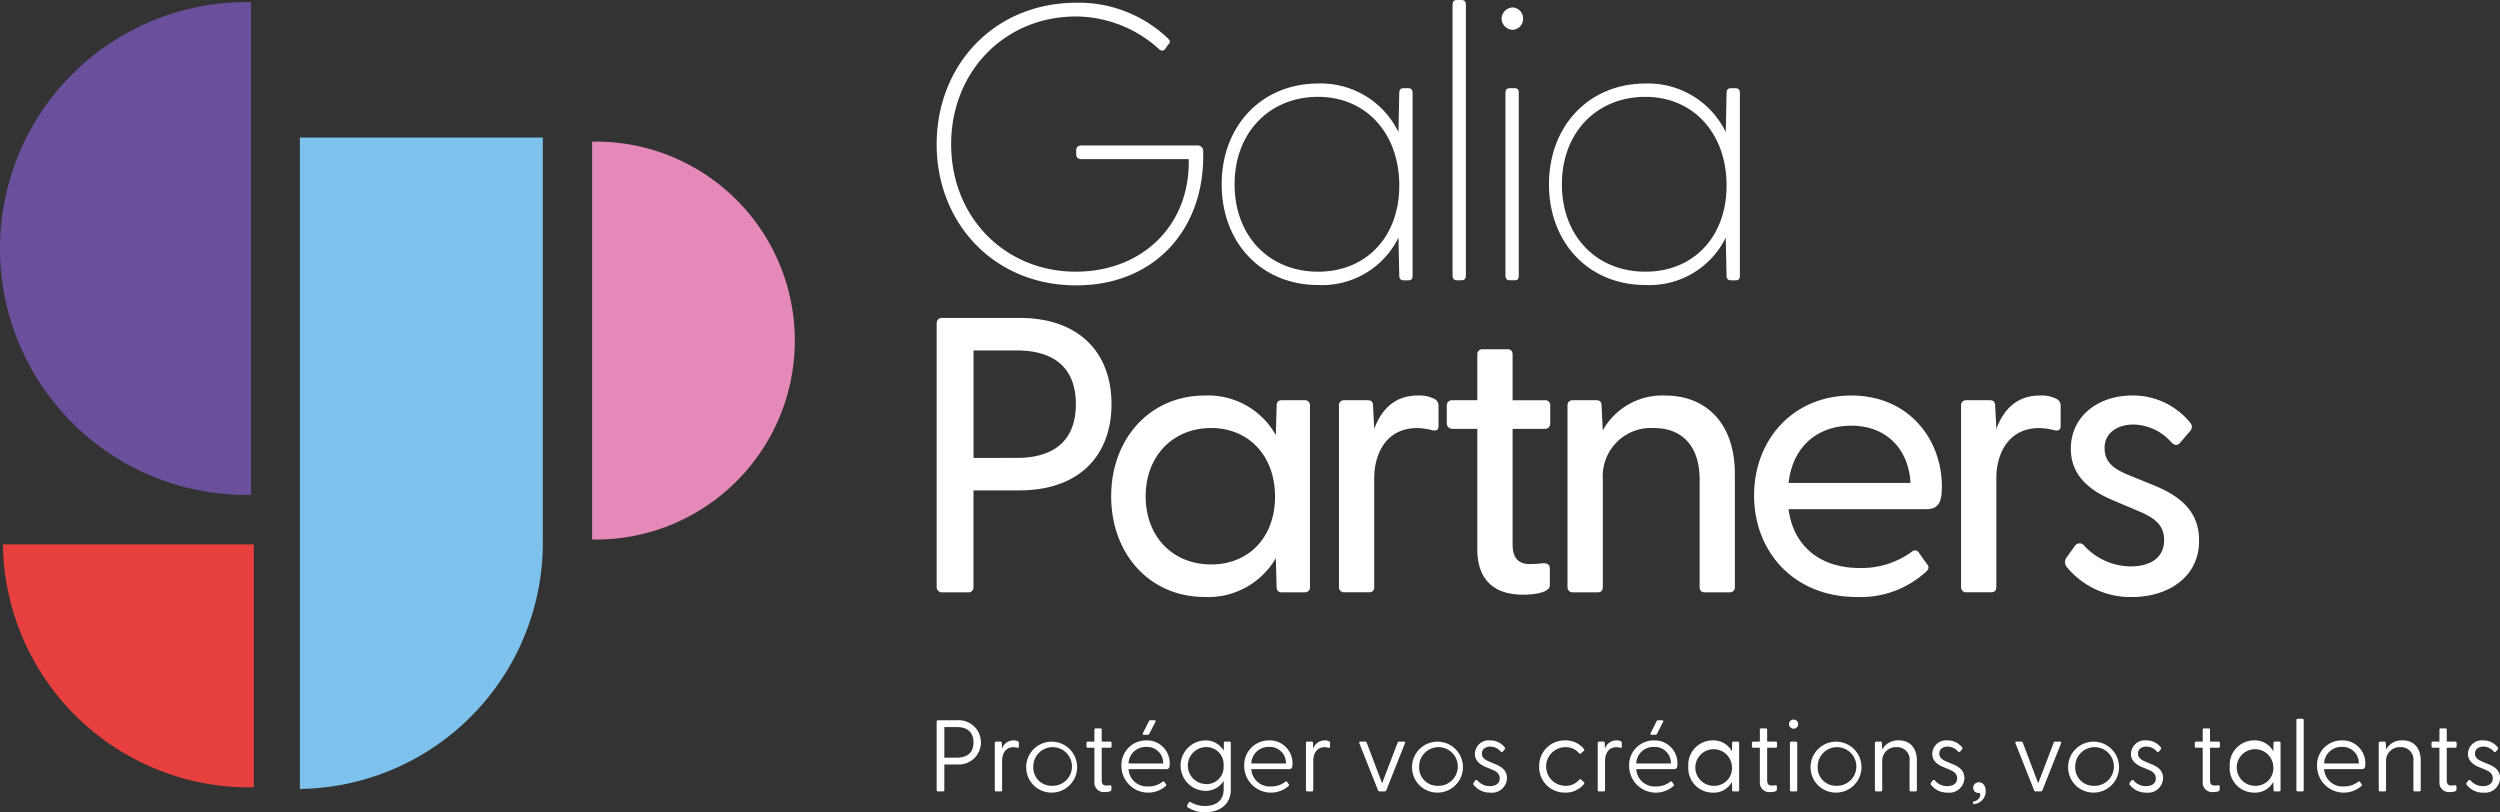
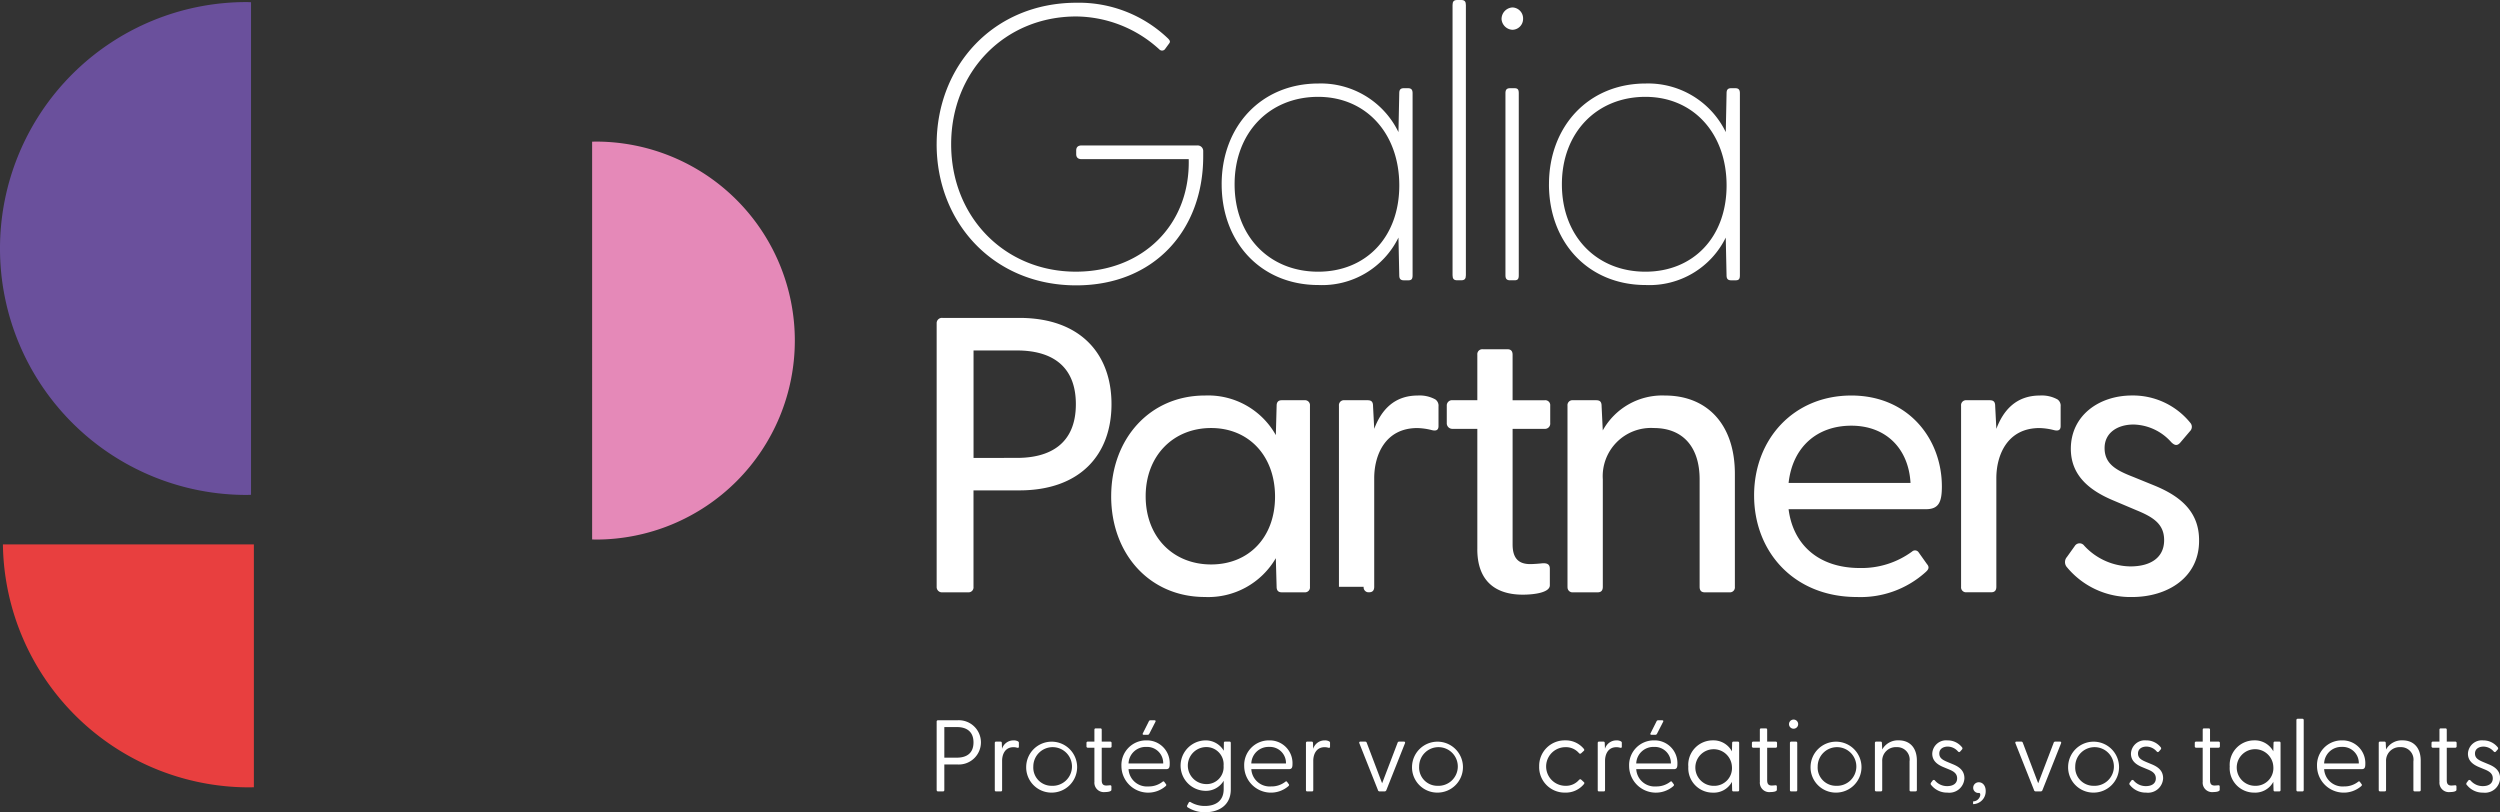
<svg xmlns="http://www.w3.org/2000/svg" id="Groupe_57" data-name="Groupe 57" width="314.094" height="102.049" viewBox="0 0 314.094 102.049">
  <rect x="0" y="0" width="314.094" height="102.049" fill="#333333" stroke="none" />
  <defs>
    <clipPath id="clip-path">
      <rect id="Rectangle_20" data-name="Rectangle 20" width="314.094" height="102.049" fill="none" />
    </clipPath>
  </defs>
  <g id="Groupe_10" data-name="Groupe 10" clip-path="url(#clip-path)">
    <path id="Tracé_58" data-name="Tracé 58" d="M193.078,99.318V66.22a.661.661,0,0,1,.739-.689h9.654c7.634,0,11.574,4.482,11.574,10.835S211.1,87.2,203.47,87.2h-5.763V99.318a.623.623,0,0,1-.689.689h-3.2a.66.66,0,0,1-.739-.689m10.1-16.2c4.088,0,7.388-1.724,7.388-6.748s-3.3-6.748-7.388-6.748h-5.467v13.5Z" transform="translate(-75.399 -25.59)" fill="#fff" />
    <path id="Tracé_59" data-name="Tracé 59" d="M229.055,94.189c0-7.191,4.827-12.658,11.771-12.658a9.746,9.746,0,0,1,8.915,4.975l.1-3.694c0-.444.2-.689.641-.689h2.857a.623.623,0,0,1,.689.689v22.755a.623.623,0,0,1-.689.689H250.48c-.443,0-.641-.246-.641-.689l-.1-3.6a9.819,9.819,0,0,1-8.915,4.876c-6.945,0-11.771-5.418-11.771-12.658m12.559,8.57c4.728,0,8.029-3.4,8.029-8.521s-3.3-8.619-8.029-8.619c-4.778,0-8.225,3.5-8.225,8.57,0,5.122,3.447,8.57,8.225,8.57" transform="translate(-89.448 -31.839)" fill="#fff" />
-     <path id="Tracé_60" data-name="Tracé 60" d="M276.005,105.567V82.812a.623.623,0,0,1,.689-.689H279.6c.492,0,.689.2.689.739l.148,2.857c.886-2.364,2.512-4.187,5.467-4.187a4.08,4.08,0,0,1,2.216.492.959.959,0,0,1,.394.886v2.462c0,.542-.345.641-.887.493a8.06,8.06,0,0,0-1.773-.246c-4.039,0-5.418,3.4-5.418,6.3v13.643c0,.443-.2.689-.64.689h-3.1a.623.623,0,0,1-.689-.689" transform="translate(-107.783 -31.839)" fill="#fff" />
+     <path id="Tracé_60" data-name="Tracé 60" d="M276.005,105.567V82.812a.623.623,0,0,1,.689-.689H279.6c.492,0,.689.2.689.739l.148,2.857c.886-2.364,2.512-4.187,5.467-4.187a4.08,4.08,0,0,1,2.216.492.959.959,0,0,1,.394.886v2.462c0,.542-.345.641-.887.493a8.06,8.06,0,0,0-1.773-.246c-4.039,0-5.418,3.4-5.418,6.3v13.643c0,.443-.2.689-.64.689a.623.623,0,0,1-.689-.689" transform="translate(-107.783 -31.839)" fill="#fff" />
    <path id="Tracé_61" data-name="Tracé 61" d="M302.068,97.114V81.994h-3.1a.7.7,0,0,1-.739-.739V79.088a.661.661,0,0,1,.739-.69h3.1V72.684a.623.623,0,0,1,.69-.689h3.1c.443,0,.64.246.64.689V78.4h4.038a.624.624,0,0,1,.69.69v2.167a.662.662,0,0,1-.69.739H306.5V96.523c0,1.773.788,2.463,2.216,2.463.394,0,1.034-.049,1.527-.1.689-.049.936.2.936.69v2.069c0,.936-2.02,1.182-3.4,1.182-3.448,0-5.713-1.724-5.713-5.713" transform="translate(-116.46 -28.115)" fill="#fff" />
    <path id="Tracé_62" data-name="Tracé 62" d="M323.115,105.567V82.812a.623.623,0,0,1,.69-.689h2.906c.492,0,.689.2.689.739l.147,3.054a8.54,8.54,0,0,1,7.831-4.383c5.172,0,8.767,3.5,8.767,9.85v14.185a.623.623,0,0,1-.689.689h-3.1c-.444,0-.64-.246-.64-.689v-13.5c0-4.039-2.069-6.452-5.763-6.452a6.061,6.061,0,0,0-6.4,6.452v13.5c0,.443-.2.689-.64.689h-3.1a.623.623,0,0,1-.69-.689" transform="translate(-126.179 -31.839)" fill="#fff" />
    <path id="Tracé_63" data-name="Tracé 63" d="M404.248,105.567V82.812a.623.623,0,0,1,.69-.689h2.905c.492,0,.69.2.69.739l.147,2.857c.886-2.364,2.512-4.187,5.467-4.187a4.08,4.08,0,0,1,2.216.492.959.959,0,0,1,.394.886v2.462c0,.542-.345.641-.887.493a8.06,8.06,0,0,0-1.773-.246c-4.039,0-5.418,3.4-5.418,6.3v13.643c0,.443-.2.689-.64.689h-3.1a.623.623,0,0,1-.69-.689" transform="translate(-157.863 -31.839)" fill="#fff" />
    <path id="Tracé_64" data-name="Tracé 64" d="M425.912,103.1a.971.971,0,0,1,0-1.281l.985-1.379a.714.714,0,0,1,1.182-.049,8.011,8.011,0,0,0,5.811,2.61c2.512,0,4.236-1.083,4.236-3.3,0-1.97-1.281-2.857-3.448-3.743l-2.906-1.231c-2.955-1.232-5.368-3.1-5.368-6.5,0-4.187,3.546-6.7,7.684-6.7a9.265,9.265,0,0,1,7.338,3.448.76.76,0,0,1-.049,1.034L440.2,87.392c-.394.492-.739.443-1.182,0a6.529,6.529,0,0,0-4.729-2.217c-2.019,0-3.645,1.034-3.645,2.955,0,2.019,1.478,2.807,3.645,3.645l2.66,1.084c3.1,1.281,5.615,3.2,5.566,6.945,0,4.58-3.94,7.043-8.422,7.043a10.341,10.341,0,0,1-8.176-3.743" transform="translate(-166.229 -31.839)" fill="#fff" />
    <path id="Tracé_65" data-name="Tracé 65" d="M193.078,18.346c0-9.851,7.141-17.781,17.583-17.781a16.2,16.2,0,0,1,11.476,4.482c.3.3.3.443.147.641l-.542.739a.475.475,0,0,1-.689,0,15.638,15.638,0,0,0-10.442-4.137c-8.964,0-15.711,6.9-15.711,16.056s6.748,16.007,15.662,16.007c8.324,0,14.382-5.812,14.185-14.135H211.3c-.444,0-.69-.2-.69-.641v-.443c0-.443.246-.64.69-.64h14.529a.7.7,0,0,1,.739.739v.64c0,9.259-6.157,16.2-15.958,16.2-10.392,0-17.534-7.881-17.534-17.731" transform="translate(-75.399 -0.221)" fill="#fff" />
    <path id="Tracé_66" data-name="Tracé 66" d="M251.827,29.871c0-7.24,4.925-12.658,12.165-12.658A10.843,10.843,0,0,1,274.04,23.32l.1-4.876c0-.444.148-.641.591-.641h.493c.443,0,.591.2.591.641V41.3c0,.444-.1.641-.542.641h-.542c-.443,0-.591-.2-.591-.641l-.1-4.728a10.673,10.673,0,0,1-10.047,5.96c-7.24,0-12.165-5.368-12.165-12.658m12.116,10.983c6.009,0,10.2-4.334,10.2-10.836,0-6.551-4.187-11.131-10.2-11.131-6.107,0-10.491,4.482-10.491,10.984,0,6.55,4.383,10.983,10.491,10.983" transform="translate(-98.341 -6.722)" fill="#fff" />
    <path id="Tracé_67" data-name="Tracé 67" d="M299.422,34.575V.64c0-.443.148-.64.591-.64h.493c.443,0,.591.2.591.64V34.575c0,.443-.148.641-.591.641h-.493c-.443,0-.591-.2-.591-.641" transform="translate(-116.927)" fill="#fff" />
    <path id="Tracé_68" data-name="Tracé 68" d="M309.524,2.964A1.454,1.454,0,0,1,310.9,1.536a1.379,1.379,0,0,1,1.329,1.428A1.367,1.367,0,0,1,310.9,4.343a1.445,1.445,0,0,1-1.379-1.379m.492,9.358c0-.443.147-.64.591-.64h.542c.443,0,.541.2.541.64V35.176c0,.443-.1.64-.541.64h-.542c-.444,0-.591-.2-.591-.64Z" transform="translate(-120.872 -0.6)" fill="#fff" />
    <path id="Tracé_69" data-name="Tracé 69" d="M319.3,29.871c0-7.24,4.925-12.658,12.165-12.658a10.843,10.843,0,0,1,10.047,6.107l.1-4.876c0-.444.148-.641.591-.641h.492c.444,0,.591.2.591.641V41.3c0,.444-.1.641-.542.641H342.2c-.443,0-.591-.2-.591-.641l-.1-4.728a10.673,10.673,0,0,1-10.047,5.96c-7.24,0-12.165-5.368-12.165-12.658m12.116,10.983c6.009,0,10.2-4.334,10.2-10.836,0-6.551-4.187-11.131-10.2-11.131-6.107,0-10.491,4.482-10.491,10.984,0,6.55,4.383,10.983,10.491,10.983" transform="translate(-124.69 -6.722)" fill="#fff" />
    <path id="Tracé_70" data-name="Tracé 70" d="M361.58,94.091c0-7.093,4.975-12.56,12.215-12.56,7.191,0,11.377,5.467,11.377,11.427,0,1.97-.394,2.857-2.019,2.857H365.914c.542,4.335,3.645,7.388,8.964,7.388a10.719,10.719,0,0,0,6.551-2.069.545.545,0,0,1,.787.049l1.084,1.527c.345.394.2.689-.2,1.035a12.184,12.184,0,0,1-8.619,3.1c-7.88,0-12.9-5.665-12.9-12.757m19.652-1.576c-.246-4.335-3.1-7.191-7.437-7.191s-7.388,2.709-7.881,7.191Z" transform="translate(-141.2 -31.839)" fill="#fff" />
    <path id="Tracé_71" data-name="Tracé 71" d="M193.077,157.233v-8.582a.162.162,0,0,1,.179-.179H195.7a2.782,2.782,0,1,1,0,5.555h-1.66v3.205a.161.161,0,0,1-.179.179h-.6a.162.162,0,0,1-.179-.179m2.542-4.061c1.162,0,2.081-.511,2.081-1.916s-.919-1.928-2.081-1.928h-1.583v3.844Z" transform="translate(-75.398 -57.98)" fill="#fff" />
    <path id="Tracé_72" data-name="Tracé 72" d="M205.062,158.853v-5.9c0-.115.051-.179.166-.179h.537c.127,0,.179.051.179.191l.026.716a1.5,1.5,0,0,1,1.443-1.061,1.09,1.09,0,0,1,.575.128.215.215,0,0,1,.1.217v.447c0,.141-.09.166-.23.128a1.5,1.5,0,0,0-.447-.064c-1.124,0-1.43,1-1.43,1.7v3.678c0,.115-.051.179-.166.179h-.588c-.115,0-.166-.063-.166-.179" transform="translate(-80.079 -59.6)" fill="#fff" />
    <path id="Tracé_73" data-name="Tracé 73" d="M211.536,155.9a3.2,3.2,0,1,1,3.205,3.282,3.178,3.178,0,0,1-3.205-3.282m3.205,2.426a2.429,2.429,0,1,0-2.311-2.426,2.291,2.291,0,0,0,2.311,2.426" transform="translate(-82.607 -59.6)" fill="#fff" />
    <path id="Tracé_74" data-name="Tracé 74" d="M224.957,156.789v-4.214h-.817a.161.161,0,0,1-.179-.179v-.409a.161.161,0,0,1,.179-.179h.817v-1.482c0-.115.051-.179.166-.179h.588c.115,0,.166.064.166.179v1.482h1.06a.161.161,0,0,1,.179.179v.409a.162.162,0,0,1-.179.179h-1.06v4.087c0,.485.192.664.575.664.1,0,.281-.013.4-.026.191-.026.243.038.243.166v.4c0,.217-.472.281-.8.281a1.185,1.185,0,0,1-1.328-1.354" transform="translate(-87.459 -58.635)" fill="#fff" />
    <path id="Tracé_75" data-name="Tracé 75" d="M231.168,154.258A3.1,3.1,0,0,1,234.309,151a2.859,2.859,0,0,1,2.924,2.963c0,.46-.089.652-.46.652h-4.712a2.311,2.311,0,0,0,2.49,2.171,2.806,2.806,0,0,0,1.8-.6.128.128,0,0,1,.191.013l.217.294c.089.115.038.179-.051.268a3.36,3.36,0,0,1-5.542-2.5m5.248-.357a2.022,2.022,0,0,0-2.12-2.082,2.154,2.154,0,0,0-2.234,2.082Zm-1.813-5.275a.213.213,0,0,1,.217-.153h.5c.141,0,.179.089.115.2l-.753,1.468c-.064.115-.115.154-.217.154h-.486c-.14,0-.179-.09-.115-.2Z" transform="translate(-90.273 -57.98)" fill="#fff" />
    <path id="Tracé_76" data-name="Tracé 76" d="M244.282,161.05a.184.184,0,0,1-.09-.255l.191-.358a.158.158,0,0,1,.23-.064,3.416,3.416,0,0,0,1.813.486c1.214,0,2.35-.536,2.35-2.12v-1.046a2.6,2.6,0,0,1-2.376,1.264,3.17,3.17,0,0,1-.012-6.334,2.629,2.629,0,0,1,2.4,1.3l.012-.971c0-.115.038-.179.154-.179h.549c.115,0,.166.063.166.179v5.836c0,2.031-1.571,2.86-3.205,2.86a3.954,3.954,0,0,1-2.183-.6m2.247-2.937a2.136,2.136,0,0,0,2.235-2.3,2.17,2.17,0,0,0-2.235-2.35,2.325,2.325,0,0,0,0,4.648" transform="translate(-95.035 -59.6)" fill="#fff" />
    <path id="Tracé_77" data-name="Tracé 77" d="M256.477,155.877a3.1,3.1,0,0,1,3.142-3.257,2.859,2.859,0,0,1,2.924,2.963c0,.46-.09.651-.46.651h-4.713a2.311,2.311,0,0,0,2.49,2.171,2.8,2.8,0,0,0,1.8-.6.129.129,0,0,1,.192.013l.217.294c.089.115.038.179-.051.268a3.361,3.361,0,0,1-5.543-2.5m5.249-.358a2.023,2.023,0,0,0-2.12-2.082,2.156,2.156,0,0,0-2.235,2.082Z" transform="translate(-100.157 -59.6)" fill="#fff" />
    <path id="Tracé_78" data-name="Tracé 78" d="M269.2,158.853v-5.9c0-.115.052-.179.166-.179h.538c.127,0,.179.051.179.191l.026.716a1.5,1.5,0,0,1,1.443-1.061,1.089,1.089,0,0,1,.574.128.214.214,0,0,1,.1.217v.447c0,.141-.09.166-.23.128a1.5,1.5,0,0,0-.447-.064c-1.125,0-1.43,1-1.43,1.7v3.678c0,.115-.051.179-.166.179h-.588c-.114,0-.166-.063-.166-.179" transform="translate(-105.123 -59.6)" fill="#fff" />
    <path id="Tracé_79" data-name="Tracé 79" d="M282.541,158.976l-2.337-5.887c-.051-.14,0-.217.141-.217h.587a.2.2,0,0,1,.2.154l1.928,5.083,1.941-5.083a.2.2,0,0,1,.2-.154h.587c.141,0,.192.077.141.217l-2.337,5.887a.235.235,0,0,1-.23.154h-.6a.233.233,0,0,1-.23-.154" transform="translate(-109.415 -59.698)" fill="#fff" />
    <path id="Tracé_80" data-name="Tracé 80" d="M291.07,155.9a3.2,3.2,0,1,1,3.205,3.282,3.178,3.178,0,0,1-3.205-3.282m3.205,2.426a2.429,2.429,0,1,0-2.311-2.426,2.291,2.291,0,0,0,2.311,2.426" transform="translate(-113.666 -59.6)" fill="#fff" />
-     <path id="Tracé_81" data-name="Tracé 81" d="M303.764,158.24a.235.235,0,0,1-.013-.319l.191-.255a.179.179,0,0,1,.294,0,1.987,1.987,0,0,0,1.532.7c.728,0,1.252-.319,1.252-.971,0-.587-.4-.869-.984-1.111l-.741-.306c-.766-.319-1.4-.792-1.4-1.686a1.743,1.743,0,0,1,1.915-1.673,2.3,2.3,0,0,1,1.826.869.2.2,0,0,1-.012.281l-.2.23c-.115.128-.192.115-.307,0a1.718,1.718,0,0,0-1.265-.6c-.575,0-1.073.282-1.073.869s.435.817,1.073,1.085l.613.255c.817.332,1.469.8,1.469,1.775a1.9,1.9,0,0,1-2.133,1.8,2.525,2.525,0,0,1-2.03-.945" transform="translate(-118.596 -59.6)" fill="#fff" />
    <path id="Tracé_82" data-name="Tracé 82" d="M317.28,155.9a3.2,3.2,0,0,1,3.257-3.282,2.937,2.937,0,0,1,2.337,1.047c.077.1.1.179.026.256l-.332.306a.185.185,0,0,1-.294-.013,2.152,2.152,0,0,0-1.7-.741,2.426,2.426,0,0,0,.013,4.853,2.138,2.138,0,0,0,1.685-.728c.09-.09.192-.141.307-.026l.332.306c.077.077.051.154-.026.256a2.945,2.945,0,0,1-2.35,1.047,3.2,3.2,0,0,1-3.257-3.282" transform="translate(-123.901 -59.6)" fill="#fff" />
    <path id="Tracé_83" data-name="Tracé 83" d="M329.348,158.853v-5.9c0-.115.051-.179.166-.179h.537c.127,0,.179.051.179.191l.026.716a1.5,1.5,0,0,1,1.443-1.061,1.09,1.09,0,0,1,.575.128.215.215,0,0,1,.1.217v.447c0,.141-.09.166-.23.128a1.505,1.505,0,0,0-.447-.064c-1.124,0-1.43,1-1.43,1.7v3.678c0,.115-.051.179-.166.179h-.588c-.115,0-.166-.063-.166-.179" transform="translate(-128.613 -59.6)" fill="#fff" />
    <path id="Tracé_84" data-name="Tracé 84" d="M335.823,154.258A3.1,3.1,0,0,1,338.964,151a2.859,2.859,0,0,1,2.924,2.963c0,.46-.09.652-.46.652h-4.712a2.311,2.311,0,0,0,2.49,2.171,2.806,2.806,0,0,0,1.8-.6.128.128,0,0,1,.191.013l.217.294c.089.115.038.179-.051.268a3.36,3.36,0,0,1-5.542-2.5m5.248-.357a2.022,2.022,0,0,0-2.12-2.082,2.154,2.154,0,0,0-2.234,2.082Zm-1.813-5.275a.213.213,0,0,1,.217-.153h.5c.141,0,.179.089.115.2l-.753,1.468c-.064.115-.115.154-.217.154h-.486c-.14,0-.179-.09-.115-.2Z" transform="translate(-131.142 -57.98)" fill="#fff" />
    <path id="Tracé_85" data-name="Tracé 85" d="M348.017,155.9a3.076,3.076,0,0,1,3.077-3.282A2.625,2.625,0,0,1,353.5,154l.026-1.047c0-.115.051-.179.166-.179h.549c.115,0,.166.063.166.179v5.9c0,.115-.051.179-.166.179h-.549c-.115,0-.166-.063-.166-.179l-.026-1.021a2.582,2.582,0,0,1-2.4,1.354,3.069,3.069,0,0,1-3.077-3.282m3.205,2.426a2.221,2.221,0,0,0,2.273-2.4,2.3,2.3,0,1,0-2.273,2.4" transform="translate(-135.904 -59.6)" fill="#fff" />
    <path id="Tracé_86" data-name="Tracé 86" d="M362.128,156.789v-4.214h-.817a.161.161,0,0,1-.179-.179v-.409a.161.161,0,0,1,.179-.179h.817v-1.482c0-.115.051-.179.166-.179h.588c.115,0,.166.064.166.179v1.482h1.061a.161.161,0,0,1,.179.179v.409a.162.162,0,0,1-.179.179h-1.061v4.087c0,.485.192.664.575.664.1,0,.282-.013.4-.026.191-.026.243.038.243.166v.4c0,.217-.472.281-.8.281a1.185,1.185,0,0,1-1.328-1.354" transform="translate(-141.025 -58.635)" fill="#fff" />
    <path id="Tracé_87" data-name="Tracé 87" d="M368.779,148.893a.575.575,0,1,1,.575.575.575.575,0,0,1-.575-.575m.115,2.375c0-.115.051-.179.166-.179h.588c.115,0,.166.063.166.179v5.9c0,.115-.051.179-.166.179h-.588c-.115,0-.166-.063-.166-.179Z" transform="translate(-144.012 -57.914)" fill="#fff" />
    <path id="Tracé_88" data-name="Tracé 88" d="M373.221,155.9a3.2,3.2,0,1,1,3.205,3.282,3.178,3.178,0,0,1-3.205-3.282m3.205,2.426a2.429,2.429,0,1,0-2.311-2.426,2.291,2.291,0,0,0,2.311,2.426" transform="translate(-145.746 -59.6)" fill="#fff" />
    <path id="Tracé_89" data-name="Tracé 89" d="M386.484,158.853v-5.9c0-.115.051-.179.166-.179h.536c.128,0,.179.051.179.191l.038.8a2.258,2.258,0,0,1,2.069-1.15c1.366,0,2.286.894,2.286,2.554v3.678c0,.115-.052.179-.166.179h-.6c-.115,0-.154-.063-.154-.179v-3.589a1.566,1.566,0,0,0-1.621-1.788,1.709,1.709,0,0,0-1.814,1.788v3.589c0,.115-.051.179-.166.179h-.588c-.115,0-.166-.063-.166-.179" transform="translate(-150.926 -59.6)" fill="#fff" />
    <path id="Tracé_90" data-name="Tracé 90" d="M398.047,158.24a.237.237,0,0,1-.013-.319l.191-.255a.179.179,0,0,1,.294,0,1.987,1.987,0,0,0,1.533.7c.728,0,1.251-.319,1.251-.971,0-.587-.4-.869-.984-1.111l-.741-.306c-.766-.319-1.4-.792-1.4-1.686a1.743,1.743,0,0,1,1.916-1.673,2.3,2.3,0,0,1,1.825.869.2.2,0,0,1-.012.281l-.2.23c-.115.128-.192.115-.307,0a1.716,1.716,0,0,0-1.264-.6c-.575,0-1.073.282-1.073.869s.435.817,1.073,1.085l.613.255c.817.332,1.469.8,1.469,1.775a1.9,1.9,0,0,1-2.133,1.8,2.526,2.526,0,0,1-2.031-.945" transform="translate(-155.414 -59.6)" fill="#fff" />
    <path id="Tracé_91" data-name="Tracé 91" d="M407.451,162.595a.648.648,0,0,1-.715-.652.692.692,0,0,1,.715-.689c.472,0,.856.421.856,1.086a1.607,1.607,0,0,1-1.584,1.66v-.344c.843-.013,1.124-1.073.728-1.06" transform="translate(-158.829 -62.971)" fill="#fff" />
    <path id="Tracé_92" data-name="Tracé 92" d="M417.784,158.976l-2.337-5.887c-.051-.14,0-.217.14-.217h.588a.2.2,0,0,1,.2.154l1.928,5.083,1.941-5.083a.2.2,0,0,1,.2-.154h.588c.141,0,.191.077.141.217l-2.337,5.887a.234.234,0,0,1-.23.154h-.6a.234.234,0,0,1-.23-.154" transform="translate(-162.229 -59.698)" fill="#fff" />
    <path id="Tracé_93" data-name="Tracé 93" d="M426.314,155.9a3.2,3.2,0,1,1,3.205,3.282,3.178,3.178,0,0,1-3.205-3.282m3.205,2.426a2.429,2.429,0,1,0-2.311-2.426,2.29,2.29,0,0,0,2.311,2.426" transform="translate(-166.48 -59.6)" fill="#fff" />
    <path id="Tracé_94" data-name="Tracé 94" d="M439.008,158.24a.237.237,0,0,1-.013-.319l.191-.255a.179.179,0,0,1,.294,0,1.987,1.987,0,0,0,1.533.7c.728,0,1.251-.319,1.251-.971,0-.587-.4-.869-.984-1.111l-.741-.306c-.766-.319-1.4-.792-1.4-1.686a1.743,1.743,0,0,1,1.916-1.673,2.3,2.3,0,0,1,1.825.869.2.2,0,0,1-.012.281l-.2.23c-.115.128-.192.115-.307,0a1.716,1.716,0,0,0-1.264-.6c-.575,0-1.073.282-1.073.869s.435.817,1.073,1.085l.613.255c.817.332,1.469.8,1.469,1.775a1.9,1.9,0,0,1-2.133,1.8,2.526,2.526,0,0,1-2.031-.945" transform="translate(-171.41 -59.6)" fill="#fff" />
    <path id="Tracé_95" data-name="Tracé 95" d="M453.415,156.789v-4.214H452.6a.161.161,0,0,1-.179-.179v-.409a.161.161,0,0,1,.179-.179h.817v-1.482c0-.115.052-.179.167-.179h.586c.115,0,.166.064.166.179v1.482h1.06a.161.161,0,0,1,.179.179v.409a.161.161,0,0,1-.179.179h-1.06v4.087c0,.485.192.664.575.664.1,0,.281-.013.4-.026.191-.026.242.038.242.166v.4c0,.217-.472.281-.8.281a1.185,1.185,0,0,1-1.328-1.354" transform="translate(-176.674 -58.635)" fill="#fff" />
    <path id="Tracé_96" data-name="Tracé 96" d="M459.627,155.9a3.076,3.076,0,0,1,3.077-3.282,2.625,2.625,0,0,1,2.4,1.379l.026-1.047c0-.115.051-.179.166-.179h.55c.115,0,.166.063.166.179v5.9c0,.115-.051.179-.166.179h-.55c-.115,0-.166-.063-.166-.179l-.026-1.021a2.582,2.582,0,0,1-2.4,1.354,3.069,3.069,0,0,1-3.077-3.282m3.205,2.426a2.221,2.221,0,0,0,2.273-2.4,2.3,2.3,0,1,0-2.273,2.4" transform="translate(-179.489 -59.6)" fill="#fff" />
    <path id="Tracé_97" data-name="Tracé 97" d="M473.371,157.111v-8.773c0-.115.051-.179.166-.179h.587c.115,0,.166.063.166.179v8.773c0,.115-.051.179-.166.179h-.587c-.115,0-.166-.063-.166-.179" transform="translate(-184.856 -57.857)" fill="#fff" />
    <path id="Tracé_98" data-name="Tracé 98" d="M477.624,155.877a3.1,3.1,0,0,1,3.142-3.257,2.859,2.859,0,0,1,2.924,2.963c0,.46-.09.651-.46.651h-4.713a2.311,2.311,0,0,0,2.49,2.171,2.8,2.8,0,0,0,1.8-.6.128.128,0,0,1,.191.013l.218.294c.09.115.038.179-.052.268a3.36,3.36,0,0,1-5.542-2.5m5.249-.358a2.023,2.023,0,0,0-2.12-2.082,2.155,2.155,0,0,0-2.235,2.082Z" transform="translate(-186.517 -59.6)" fill="#fff" />
    <path id="Tracé_99" data-name="Tracé 99" d="M490.342,158.853v-5.9c0-.115.051-.179.166-.179h.536c.127,0,.179.051.179.191l.038.8a2.257,2.257,0,0,1,2.069-1.15c1.366,0,2.286.894,2.286,2.554v3.678c0,.115-.052.179-.166.179h-.6c-.115,0-.154-.063-.154-.179v-3.589a1.566,1.566,0,0,0-1.622-1.788,1.709,1.709,0,0,0-1.813,1.788v3.589c0,.115-.051.179-.166.179h-.587c-.115,0-.166-.063-.166-.179" transform="translate(-191.483 -59.6)" fill="#fff" />
    <path id="Tracé_100" data-name="Tracé 100" d="M502.213,156.789v-4.214H501.4a.161.161,0,0,1-.179-.179v-.409a.161.161,0,0,1,.179-.179h.817v-1.482c0-.115.051-.179.166-.179h.587c.115,0,.166.064.166.179v1.482h1.06a.161.161,0,0,1,.179.179v.409a.162.162,0,0,1-.179.179h-1.06v4.087c0,.485.192.664.575.664.1,0,.281-.013.4-.026.192-.026.243.038.243.166v.4c0,.217-.472.281-.8.281a1.185,1.185,0,0,1-1.328-1.354" transform="translate(-195.73 -58.635)" fill="#fff" />
    <path id="Tracé_101" data-name="Tracé 101" d="M508.464,158.24a.235.235,0,0,1-.013-.319l.191-.255c.077-.1.191-.1.294,0a1.987,1.987,0,0,0,1.532.7c.728,0,1.252-.319,1.252-.971,0-.587-.4-.869-.984-1.111L510,155.98c-.766-.319-1.4-.792-1.4-1.686a1.743,1.743,0,0,1,1.916-1.673,2.306,2.306,0,0,1,1.826.869.2.2,0,0,1-.013.281l-.2.23c-.115.128-.191.115-.306,0a1.718,1.718,0,0,0-1.265-.6c-.575,0-1.073.282-1.073.869s.434.817,1.073,1.085l.613.255c.817.332,1.469.8,1.469,1.775a1.9,1.9,0,0,1-2.133,1.8,2.525,2.525,0,0,1-2.03-.945" transform="translate(-198.533 -59.6)" fill="#fff" />
    <path id="Tracé_102" data-name="Tracé 102" d="M31.538.444c-.193,0-.385-.015-.578-.015a30.96,30.96,0,1,0,0,61.921c.194,0,.385-.011.578-.015Z" transform="translate(0 -0.168)" fill="#6a509c" />
    <path id="Tracé_103" data-name="Tracé 103" d="M122.058,79.172c.156,0,.311.012.467.012a25,25,0,1,0,0-50c-.157,0-.311.009-.467.012Z" transform="translate(-47.665 -11.395)" fill="#e589b8" />
    <path id="Tracé_104" data-name="Tracé 104" d="M32.131,142.73V112.218H.6a30.955,30.955,0,0,0,30.949,30.526c.194,0,.385-.011.578-.015" transform="translate(-0.235 -43.822)" fill="#e83f3f" />
-     <path id="Tracé_105" data-name="Tracé 105" d="M92.327,78.665h.01V28.347H61.815v81.846A30.955,30.955,0,0,0,92.341,79.244c0-.194-.011-.385-.015-.578" transform="translate(-24.139 -11.07)" fill="#7cc2ed" />
  </g>
</svg>